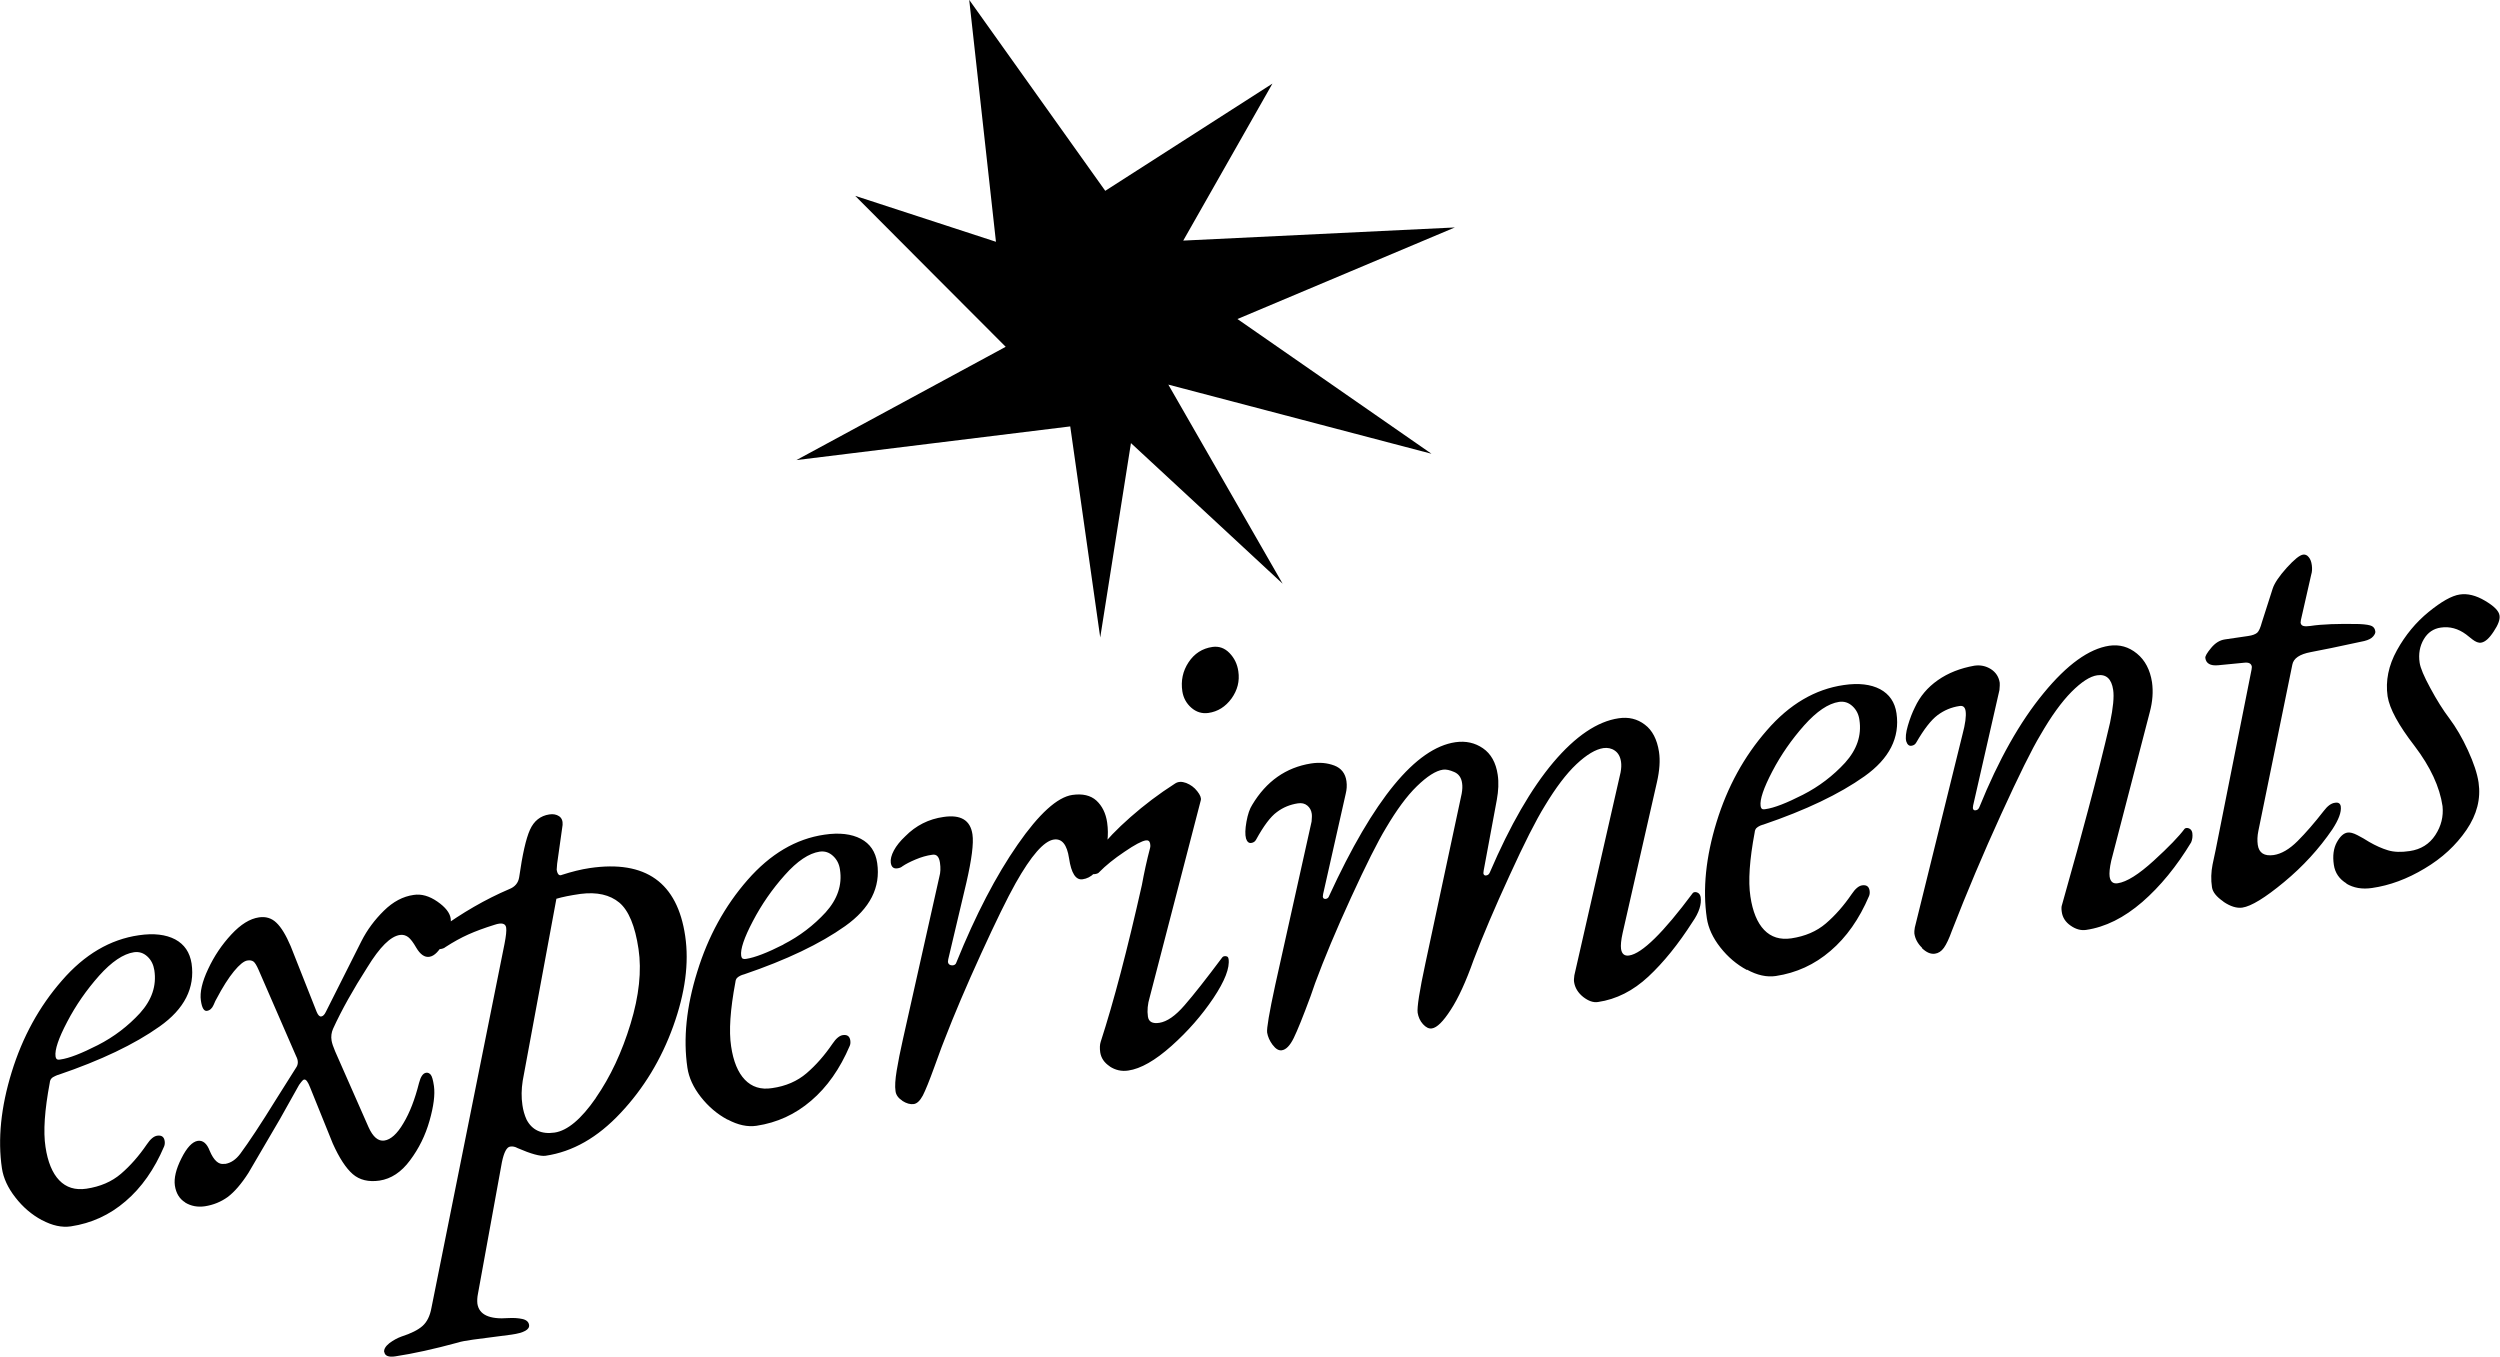
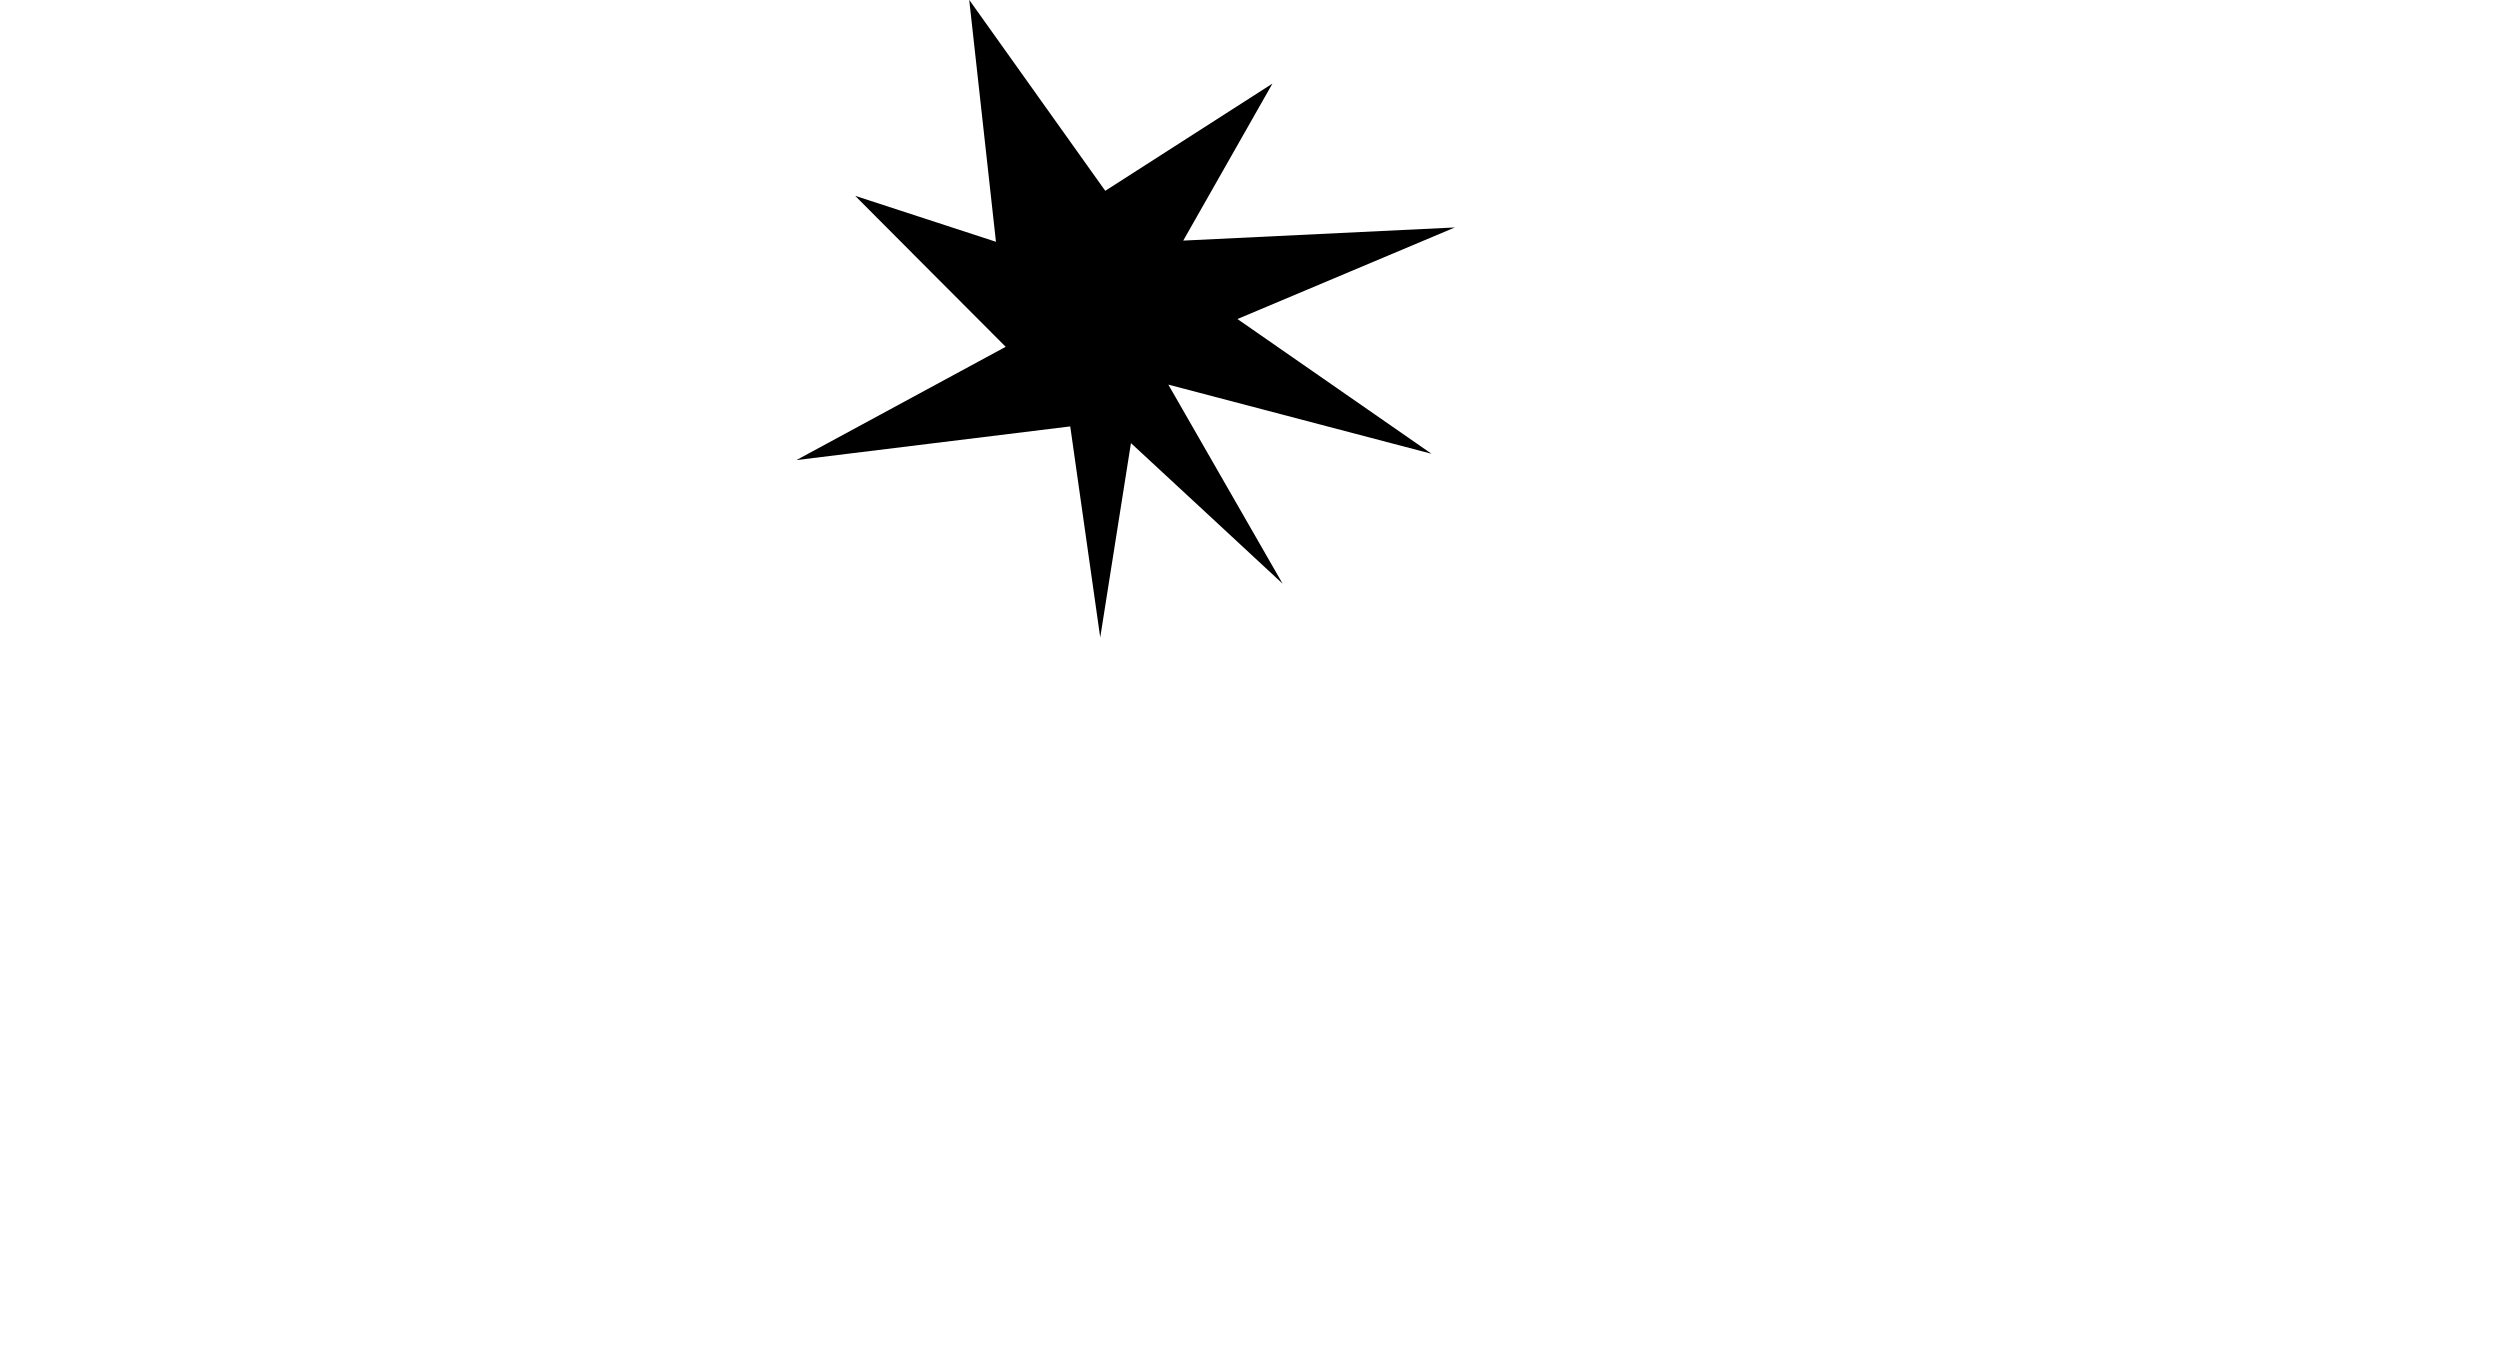
<svg xmlns="http://www.w3.org/2000/svg" id="Layer_2" data-name="Layer 2" viewBox="0 0 169.26 91.86">
  <g id="Layer_1-2" data-name="Layer 1">
-     <path d="M2.84,82.61c-.69-.37-1.29-.88-1.8-1.54-.51-.65-.81-1.31-.91-1.97-.29-1.97-.07-4.14.66-6.51s1.86-4.44,3.4-6.2c1.53-1.77,3.27-2.79,5.21-3.07,1.01-.15,1.83-.05,2.46.28.63.34.99.88,1.11,1.63.24,1.65-.48,3.08-2.17,4.27-1.69,1.2-3.97,2.29-6.85,3.27-.03,0-.1.03-.21.08-.11.05-.2.1-.26.17-.06.07-.1.16-.11.28-.35,1.86-.45,3.31-.29,4.35.15,1.01.46,1.77.93,2.26.47.49,1.08.68,1.84.57.93-.14,1.71-.47,2.34-1.01.63-.54,1.21-1.2,1.75-1.99.24-.36.48-.56.71-.59.29-.04.46.08.5.37.02.14,0,.26-.04.36-.66,1.55-1.53,2.79-2.61,3.71-1.08.93-2.31,1.49-3.7,1.7-.61.09-1.26-.05-1.95-.42ZM6.62,70.76c1.1-.56,2.05-1.29,2.86-2.17.8-.89,1.13-1.85.97-2.9-.06-.38-.21-.69-.47-.93-.26-.24-.56-.34-.91-.29-.72.11-1.51.64-2.36,1.59-.85.96-1.57,1.99-2.16,3.12-.59,1.12-.85,1.9-.79,2.34.02.12.06.18.12.21.06.02.14.02.22,0,.58-.08,1.42-.41,2.52-.97ZM12.54,81.41c-.39-.24-.62-.62-.7-1.14-.07-.49.07-1.11.44-1.84.37-.74.74-1.13,1.11-1.19.35-.05.62.18.81.68.27.64.6.94.97.88h.09c.38-.07.71-.29,1.01-.69.57-.77,1.38-1.99,2.43-3.69l1.33-2.11c.17-.23.18-.5.02-.8l-2.54-5.84c-.13-.3-.25-.5-.35-.57-.1-.07-.24-.1-.41-.07-.23.03-.54.28-.91.73s-.77,1.08-1.19,1.88c-.03.03-.09.17-.19.4-.1.23-.25.37-.45.4-.2.03-.34-.2-.41-.7-.08-.55.08-1.26.49-2.13.41-.88.93-1.65,1.57-2.34.64-.69,1.26-1.07,1.87-1.16.46-.07.86.05,1.18.36.33.31.65.84.97,1.59l1.76,4.45c.09.22.2.33.31.31.12-.02.22-.12.31-.31l2.41-4.79c.39-.77.9-1.45,1.52-2.06.62-.61,1.29-.97,2.02-1.07.52-.08,1.05.07,1.6.45s.84.76.9,1.13c.06.38-.08.89-.42,1.55-.33.65-.67,1.01-1.02,1.06-.32.05-.62-.16-.89-.62-.2-.35-.38-.59-.55-.72-.17-.12-.35-.17-.55-.14-.64.09-1.37.82-2.21,2.19-.96,1.5-1.74,2.89-2.32,4.16-.11.25-.15.52-.1.81.03.17.11.42.24.72l2.26,5.13c.3.67.66.97,1.07.91.43-.06.87-.45,1.29-1.17.43-.71.78-1.62,1.06-2.73.11-.43.27-.66.48-.69.12-.02.22.03.31.13.09.11.16.36.22.77.08.58-.02,1.37-.3,2.35-.28.99-.72,1.88-1.32,2.68-.59.8-1.28,1.25-2.06,1.37-.75.11-1.36-.04-1.82-.44-.46-.4-.91-1.09-1.35-2.07l-1.54-3.81c-.14-.36-.27-.54-.39-.52-.06,0-.12.06-.2.16-.07.1-.12.17-.15.2l-1.3,2.32-2.13,3.64c-.48.75-.95,1.29-1.4,1.63-.46.33-.97.54-1.55.63-.49.07-.93-.01-1.33-.25ZM26.01,91.55c-.03-.2.09-.4.35-.61.27-.2.54-.35.82-.45.65-.21,1.13-.45,1.43-.72.3-.27.5-.67.6-1.22l4.95-24.66c.1-.52.14-.88.11-1.08-.04-.29-.3-.36-.78-.2-.71.22-1.3.44-1.79.66-.49.22-1,.5-1.54.85-.08.07-.2.12-.38.14-.35.05-.54-.05-.58-.31-.06-.4.11-.74.52-1.01,1.58-1.15,3.16-2.06,4.75-2.74.39-.15.62-.42.68-.81.22-1.54.46-2.61.73-3.21s.71-.95,1.31-1.04c.26-.04.48,0,.66.12.18.12.26.32.24.59l-.37,2.63-.03.4c.05.32.17.44.36.35.65-.21,1.28-.37,1.89-.46,3.77-.55,5.92.98,6.45,4.6.27,1.83,0,3.86-.81,6.11-.81,2.25-2,4.21-3.56,5.87-1.56,1.67-3.25,2.63-5.08,2.9-.35.05-.98-.12-1.9-.52-.16-.09-.33-.13-.5-.1-.23.03-.42.38-.56,1.06l-1.62,8.9c-.05.24-.06.47-.04.67.11.75.81,1.08,2.1.98.35-.02.67,0,.94.06.28.06.43.2.46.4.05.32-.35.54-1.19.66l-2.61.34c-.49.07-.82.13-.99.19-1.65.45-3.07.76-4.26.94-.46.07-.71-.03-.75-.29ZM40.34,74.33c.99-1.43,1.77-3.1,2.35-5.01.58-1.9.76-3.6.54-5.07-.23-1.56-.67-2.61-1.3-3.14-.64-.53-1.51-.73-2.62-.59-.7.1-1.24.21-1.64.33l-2.28,12.32c-.09.58-.1,1.12-.02,1.65.05.35.14.67.28.98.37.71,1.01,1.01,1.9.88.87-.13,1.8-.91,2.79-2.34ZM49.25,75.8c-.69-.37-1.29-.88-1.8-1.53-.51-.65-.81-1.31-.91-1.98-.29-1.97-.07-4.14.67-6.51.73-2.37,1.86-4.44,3.4-6.2s3.27-2.79,5.21-3.07c1.01-.15,1.83-.05,2.46.28s1,.88,1.11,1.64c.24,1.65-.48,3.07-2.17,4.27s-3.97,2.29-6.85,3.27c-.03,0-.1.03-.21.07-.11.05-.2.11-.26.17-.06.07-.1.16-.11.28-.35,1.86-.45,3.31-.29,4.35.15,1.02.46,1.77.93,2.26.47.49,1.08.69,1.84.57.93-.13,1.71-.47,2.34-1.01.63-.54,1.21-1.2,1.75-1.99.24-.36.48-.56.71-.59.29-.04.46.08.5.37.02.15,0,.27-.04.36-.66,1.55-1.53,2.79-2.61,3.71-1.08.93-2.31,1.49-3.7,1.7-.61.09-1.26-.05-1.95-.42ZM53.04,63.94c1.1-.56,2.05-1.29,2.86-2.17.8-.89,1.13-1.85.97-2.89-.05-.38-.21-.69-.47-.93-.26-.24-.56-.34-.91-.29-.72.11-1.51.63-2.36,1.59-.85.95-1.57,1.99-2.16,3.12-.59,1.12-.85,1.9-.79,2.33.02.12.06.19.12.21.06.02.14.03.22.01.58-.09,1.42-.41,2.52-.97ZM61.1,74.53c-.28-.18-.44-.4-.47-.66-.05-.32-.02-.78.08-1.39.1-.61.24-1.31.42-2.11l2.47-11.02c.08-.28.09-.59.04-.94-.06-.41-.23-.59-.52-.54-.38.05-.75.16-1.13.32-.38.16-.67.31-.89.46-.08.07-.19.12-.34.14-.26.04-.41-.09-.45-.38-.03-.23.04-.51.21-.83.17-.32.43-.64.77-.96.72-.73,1.59-1.17,2.6-1.31,1.16-.17,1.81.22,1.95,1.18.09.61-.05,1.69-.41,3.26l-1.23,5.2-.02.18c.02.14.11.22.28.23.16,0,.26-.07.3-.22,1.3-3.21,2.68-5.86,4.14-7.96,1.45-2.09,2.69-3.21,3.7-3.36.7-.1,1.24.03,1.63.38.39.36.64.86.73,1.49.12.84.02,1.67-.3,2.49-.32.82-.78,1.27-1.36,1.35-.46.07-.77-.4-.92-1.42-.14-.93-.48-1.35-1.03-1.27-.67.1-1.53,1.08-2.59,2.96-.56,1-1.34,2.59-2.34,4.78-1,2.19-1.82,4.12-2.46,5.78-.05.1-.28.72-.7,1.88-.34.94-.6,1.58-.78,1.93-.19.35-.39.55-.62.58-.23.03-.49-.04-.77-.22ZM75.14,72.2c-.38-.25-.59-.57-.65-.95-.04-.29-.03-.53.03-.71.88-2.71,1.81-6.25,2.79-10.62.15-.82.33-1.66.56-2.53.02-.06.02-.15,0-.27-.03-.17-.13-.25-.3-.22-.26.04-.74.29-1.44.77-.7.47-1.27.93-1.71,1.38-.05.07-.15.11-.29.13-.26.04-.4-.03-.43-.2-.04-.29.19-.77.7-1.44.51-.67,1.22-1.41,2.14-2.22.92-.81,1.92-1.57,3-2.26.21-.15.47-.16.77-.05.3.12.55.3.75.56.2.25.28.46.24.61l-3.46,13.34c-.14.46-.18.9-.12,1.31.05.35.31.49.77.42.52-.08,1.09-.47,1.71-1.19.62-.71,1.46-1.78,2.53-3.21.05-.07.1-.1.16-.11.17-.03.27.04.29.18.09.61-.25,1.49-1.03,2.66-.78,1.16-1.72,2.24-2.83,3.23-1.11.99-2.09,1.55-2.93,1.67-.46.07-.88-.03-1.26-.28ZM80.66,47.92c-.34-.3-.54-.67-.61-1.11-.11-.72.03-1.38.42-1.97s.93-.94,1.62-1.04c.43-.06.82.07,1.15.41.33.34.53.75.6,1.24.1.67-.06,1.28-.46,1.84-.41.56-.93.89-1.57.98-.43.06-.82-.06-1.16-.36ZM86.16,70.74c-.2-.27-.32-.54-.37-.83-.04-.26.14-1.34.55-3.23l2.46-11.06c.02-.24.03-.42.01-.53-.03-.23-.14-.42-.3-.55-.17-.14-.38-.19-.64-.15-.52.08-1,.27-1.42.59-.43.31-.9.94-1.41,1.87-.07.13-.18.2-.32.22-.17.03-.29-.08-.36-.3-.07-.26-.06-.63.03-1.14.09-.5.22-.88.39-1.14.95-1.59,2.28-2.53,3.98-2.8.58-.09,1.1-.04,1.58.14.47.18.75.54.82,1.06.04.29.02.57-.05.85l-1.53,6.79-.02.18c.02.12.08.16.2.15.12-.02.19-.09.23-.21,3.01-6.54,5.86-10.01,8.55-10.4.7-.1,1.32.04,1.86.41s.88.97,1,1.79c.08.52.05,1.09-.06,1.7l-.89,4.79-.02.18c.02.12.08.17.2.15.12-.02.19-.09.24-.21,1.37-3.19,2.8-5.67,4.3-7.45,1.5-1.77,2.98-2.77,4.42-2.98.67-.1,1.26.04,1.77.43.51.38.83,1,.96,1.84.09.58.04,1.27-.14,2.06l-2.32,10.2c-.11.49-.14.85-.11,1.08.05.35.24.5.55.45.87-.13,2.31-1.54,4.31-4.23.02-.03.07-.05.12-.06.09-.01.17.01.26.07.08.06.13.15.15.27.07.49-.11,1.05-.55,1.68-.96,1.5-1.96,2.74-2.99,3.7-1.03.96-2.17,1.54-3.41,1.72-.32.05-.65-.07-1-.34-.35-.28-.56-.62-.62-1.02-.02-.12,0-.27.02-.45l3.13-13.74c.05-.27.06-.51.03-.71-.05-.35-.19-.6-.42-.76-.23-.16-.49-.21-.78-.17-.52.08-1.13.44-1.82,1.09-.69.65-1.4,1.59-2.14,2.82-.6.97-1.4,2.55-2.39,4.72-1,2.17-1.81,4.08-2.43,5.71-.52,1.47-1.04,2.6-1.55,3.38-.51.79-.93,1.21-1.28,1.26-.2.03-.4-.07-.6-.29-.2-.22-.31-.48-.36-.77-.05-.35.12-1.47.53-3.37l2.45-11.46c.05-.27.06-.51.03-.71-.05-.38-.23-.63-.53-.76-.3-.13-.55-.19-.76-.16-.49.07-1.08.45-1.77,1.12s-1.38,1.62-2.09,2.82c-.57.94-1.36,2.52-2.37,4.72s-1.82,4.14-2.43,5.79l-.31.89c-.51,1.38-.89,2.32-1.14,2.83-.25.51-.52.79-.81.83-.2.03-.41-.09-.61-.36ZM118.27,65.67c-.69-.37-1.29-.88-1.8-1.53-.51-.65-.81-1.31-.91-1.97-.29-1.97-.07-4.14.66-6.52.73-2.37,1.86-4.44,3.4-6.2,1.53-1.77,3.27-2.79,5.21-3.07,1.01-.15,1.83-.05,2.46.28.63.34,1,.88,1.11,1.63.24,1.65-.48,3.07-2.17,4.27s-3.97,2.29-6.85,3.27c-.03,0-.1.03-.21.07-.11.05-.2.11-.26.17-.06.07-.1.16-.11.28-.35,1.86-.45,3.31-.29,4.35.15,1.01.46,1.77.93,2.26.47.49,1.08.68,1.84.57.93-.14,1.71-.47,2.34-1.01.63-.54,1.21-1.2,1.75-1.99.24-.36.48-.56.71-.59.29-.04.46.08.5.37.02.15,0,.27-.04.36-.66,1.55-1.53,2.79-2.61,3.71-1.08.93-2.31,1.49-3.7,1.7-.61.09-1.26-.05-1.95-.43ZM122.06,53.81c1.1-.56,2.05-1.29,2.86-2.17.8-.89,1.13-1.85.97-2.9-.05-.38-.21-.69-.47-.93-.26-.24-.56-.34-.91-.29-.73.11-1.51.64-2.36,1.59-.85.96-1.57,1.99-2.16,3.12s-.85,1.9-.79,2.34c.02.12.06.18.12.21.06.02.14.02.22,0,.58-.08,1.42-.41,2.52-.97ZM130.13,64.17c-.3-.29-.47-.62-.52-.97-.01-.09,0-.22.03-.4l3.23-13.08c.19-.71.26-1.24.21-1.58-.04-.26-.17-.38-.41-.34-.55.08-1.05.29-1.49.62-.44.33-.92.95-1.44,1.85-.07.13-.18.2-.32.22-.17.03-.29-.08-.36-.3-.06-.23-.03-.58.11-1.06.14-.48.3-.89.48-1.25.34-.73.85-1.34,1.55-1.83.7-.49,1.52-.81,2.47-.98.41-.06.78.02,1.12.23.34.22.54.53.6.93.01.09,0,.25-.02.49l-1.78,7.81-.02.18c.02.12.08.17.2.15.12-.02.19-.09.24-.21,1.3-3.21,2.75-5.78,4.35-7.72,1.59-1.94,3.07-3,4.44-3.21.7-.1,1.32.07,1.88.53.55.45.89,1.1,1.02,1.94.09.64.04,1.31-.15,2.02l-2.61,10.06c-.11.49-.14.85-.11,1.08.05.35.24.5.55.45.61-.09,1.42-.6,2.44-1.53,1.02-.93,1.71-1.65,2.08-2.15.02-.03.06-.05.12-.06.09-.01.17.01.26.07.08.06.13.15.15.27.03.23,0,.44-.08.63-.98,1.62-2.08,2.97-3.31,4.04-1.24,1.07-2.5,1.7-3.81,1.89-.35.05-.7-.05-1.04-.29-.35-.24-.55-.56-.6-.93-.03-.2-.03-.37.02-.49l.58-2.08c.2-.68.59-2.11,1.17-4.28.58-2.17,1.08-4.16,1.5-5.97.21-1.01.28-1.74.21-2.21-.11-.75-.47-1.08-1.08-.99-.49.07-1.07.45-1.74,1.12-.67.68-1.37,1.64-2.1,2.91-.57.94-1.46,2.74-2.67,5.39-1.21,2.65-2.32,5.28-3.33,7.88-.19.53-.37.91-.54,1.15s-.38.37-.61.4c-.29.04-.58-.09-.88-.38ZM150.52,61.03c-.46-.32-.71-.63-.76-.96-.08-.52-.06-1.03.04-1.54.1-.5.17-.83.21-.99l2.43-12.21.02-.18c-.03-.23-.21-.32-.53-.28l-1.75.17c-.53.05-.82-.12-.87-.49-.02-.12.11-.34.39-.68s.59-.53.94-.58l1.57-.23c.29-.04.49-.12.61-.22.12-.11.22-.34.32-.71l.73-2.28c.12-.37.44-.84.95-1.41.51-.56.88-.86,1.11-.89.14-.02.27.03.38.17.11.13.18.31.21.55s.02.44-.04.63l-.7,3.08-.02.18c.02.12.08.19.19.22.11.03.26.03.47,0,.78-.12,1.89-.16,3.31-.13.45.02.73.07.86.14.13.07.21.19.23.37.01.09-.04.2-.15.33-.11.13-.31.24-.6.31-1.75.38-2.96.63-3.62.75-.75.14-1.17.42-1.25.85l-2.3,11.26c-.07.34-.08.65-.04.94.08.55.44.78,1.08.69.52-.08,1.06-.39,1.62-.95.55-.55,1.14-1.23,1.77-2.04.25-.33.5-.52.76-.55.23-.04.36.05.39.25.05.38-.14.89-.57,1.55-.9,1.32-1.99,2.51-3.27,3.57-1.28,1.06-2.22,1.64-2.83,1.73-.38.05-.8-.08-1.26-.39ZM158.88,59.82c-.5-.3-.79-.72-.87-1.27-.09-.61-.02-1.11.2-1.52.22-.4.46-.62.72-.66.17-.03.4.03.67.17.27.14.54.29.8.46.45.26.88.45,1.28.57.4.12.89.14,1.47.05.75-.11,1.33-.47,1.73-1.08.4-.61.56-1.26.49-1.96-.19-1.3-.82-2.66-1.89-4.07-1.09-1.41-1.7-2.53-1.83-3.37-.15-1.04.06-2.08.63-3.11.57-1.03,1.29-1.9,2.15-2.6.86-.7,1.56-1.1,2.11-1.18.52-.08,1.09.06,1.7.42s.95.69.99,1.01c.04.26-.09.62-.4,1.08-.3.46-.58.71-.85.75-.17.03-.37-.05-.59-.22s-.36-.29-.43-.34c-.53-.39-1.1-.55-1.71-.46-.49.07-.88.33-1.15.79-.27.46-.37.99-.28,1.59.05.35.29.92.72,1.71.43.8.86,1.49,1.3,2.07.44.59.86,1.3,1.25,2.15.39.85.63,1.57.72,2.18.16,1.1-.11,2.17-.82,3.21s-1.65,1.91-2.83,2.61c-1.18.71-2.37,1.15-3.56,1.32-.67.1-1.25,0-1.75-.3Z" />
    <path d="M96.91,30.72c-5.94-1.56-11.87-3.12-17.81-4.68,2.58,4.49,5.16,8.99,7.74,13.48-3.42-3.17-6.84-6.35-10.27-9.52-.69,4.38-1.39,8.77-2.08,13.16-.68-4.76-1.35-9.53-2.03-14.29-6.18.76-12.36,1.52-18.54,2.28,4.72-2.56,9.45-5.11,14.17-7.67-3.4-3.41-6.8-6.81-10.19-10.22,3.18,1.04,6.35,2.07,9.53,3.11-.6-5.46-1.2-10.92-1.81-16.38,3.07,4.31,6.14,8.62,9.21,12.93,3.77-2.42,7.54-4.84,11.32-7.26-2.01,3.54-4.03,7.09-6.04,10.63,6.13-.3,12.26-.59,18.39-.89-4.91,2.07-9.82,4.13-14.72,6.2,4.37,3.04,8.75,6.08,13.12,9.11Z" />
  </g>
</svg>